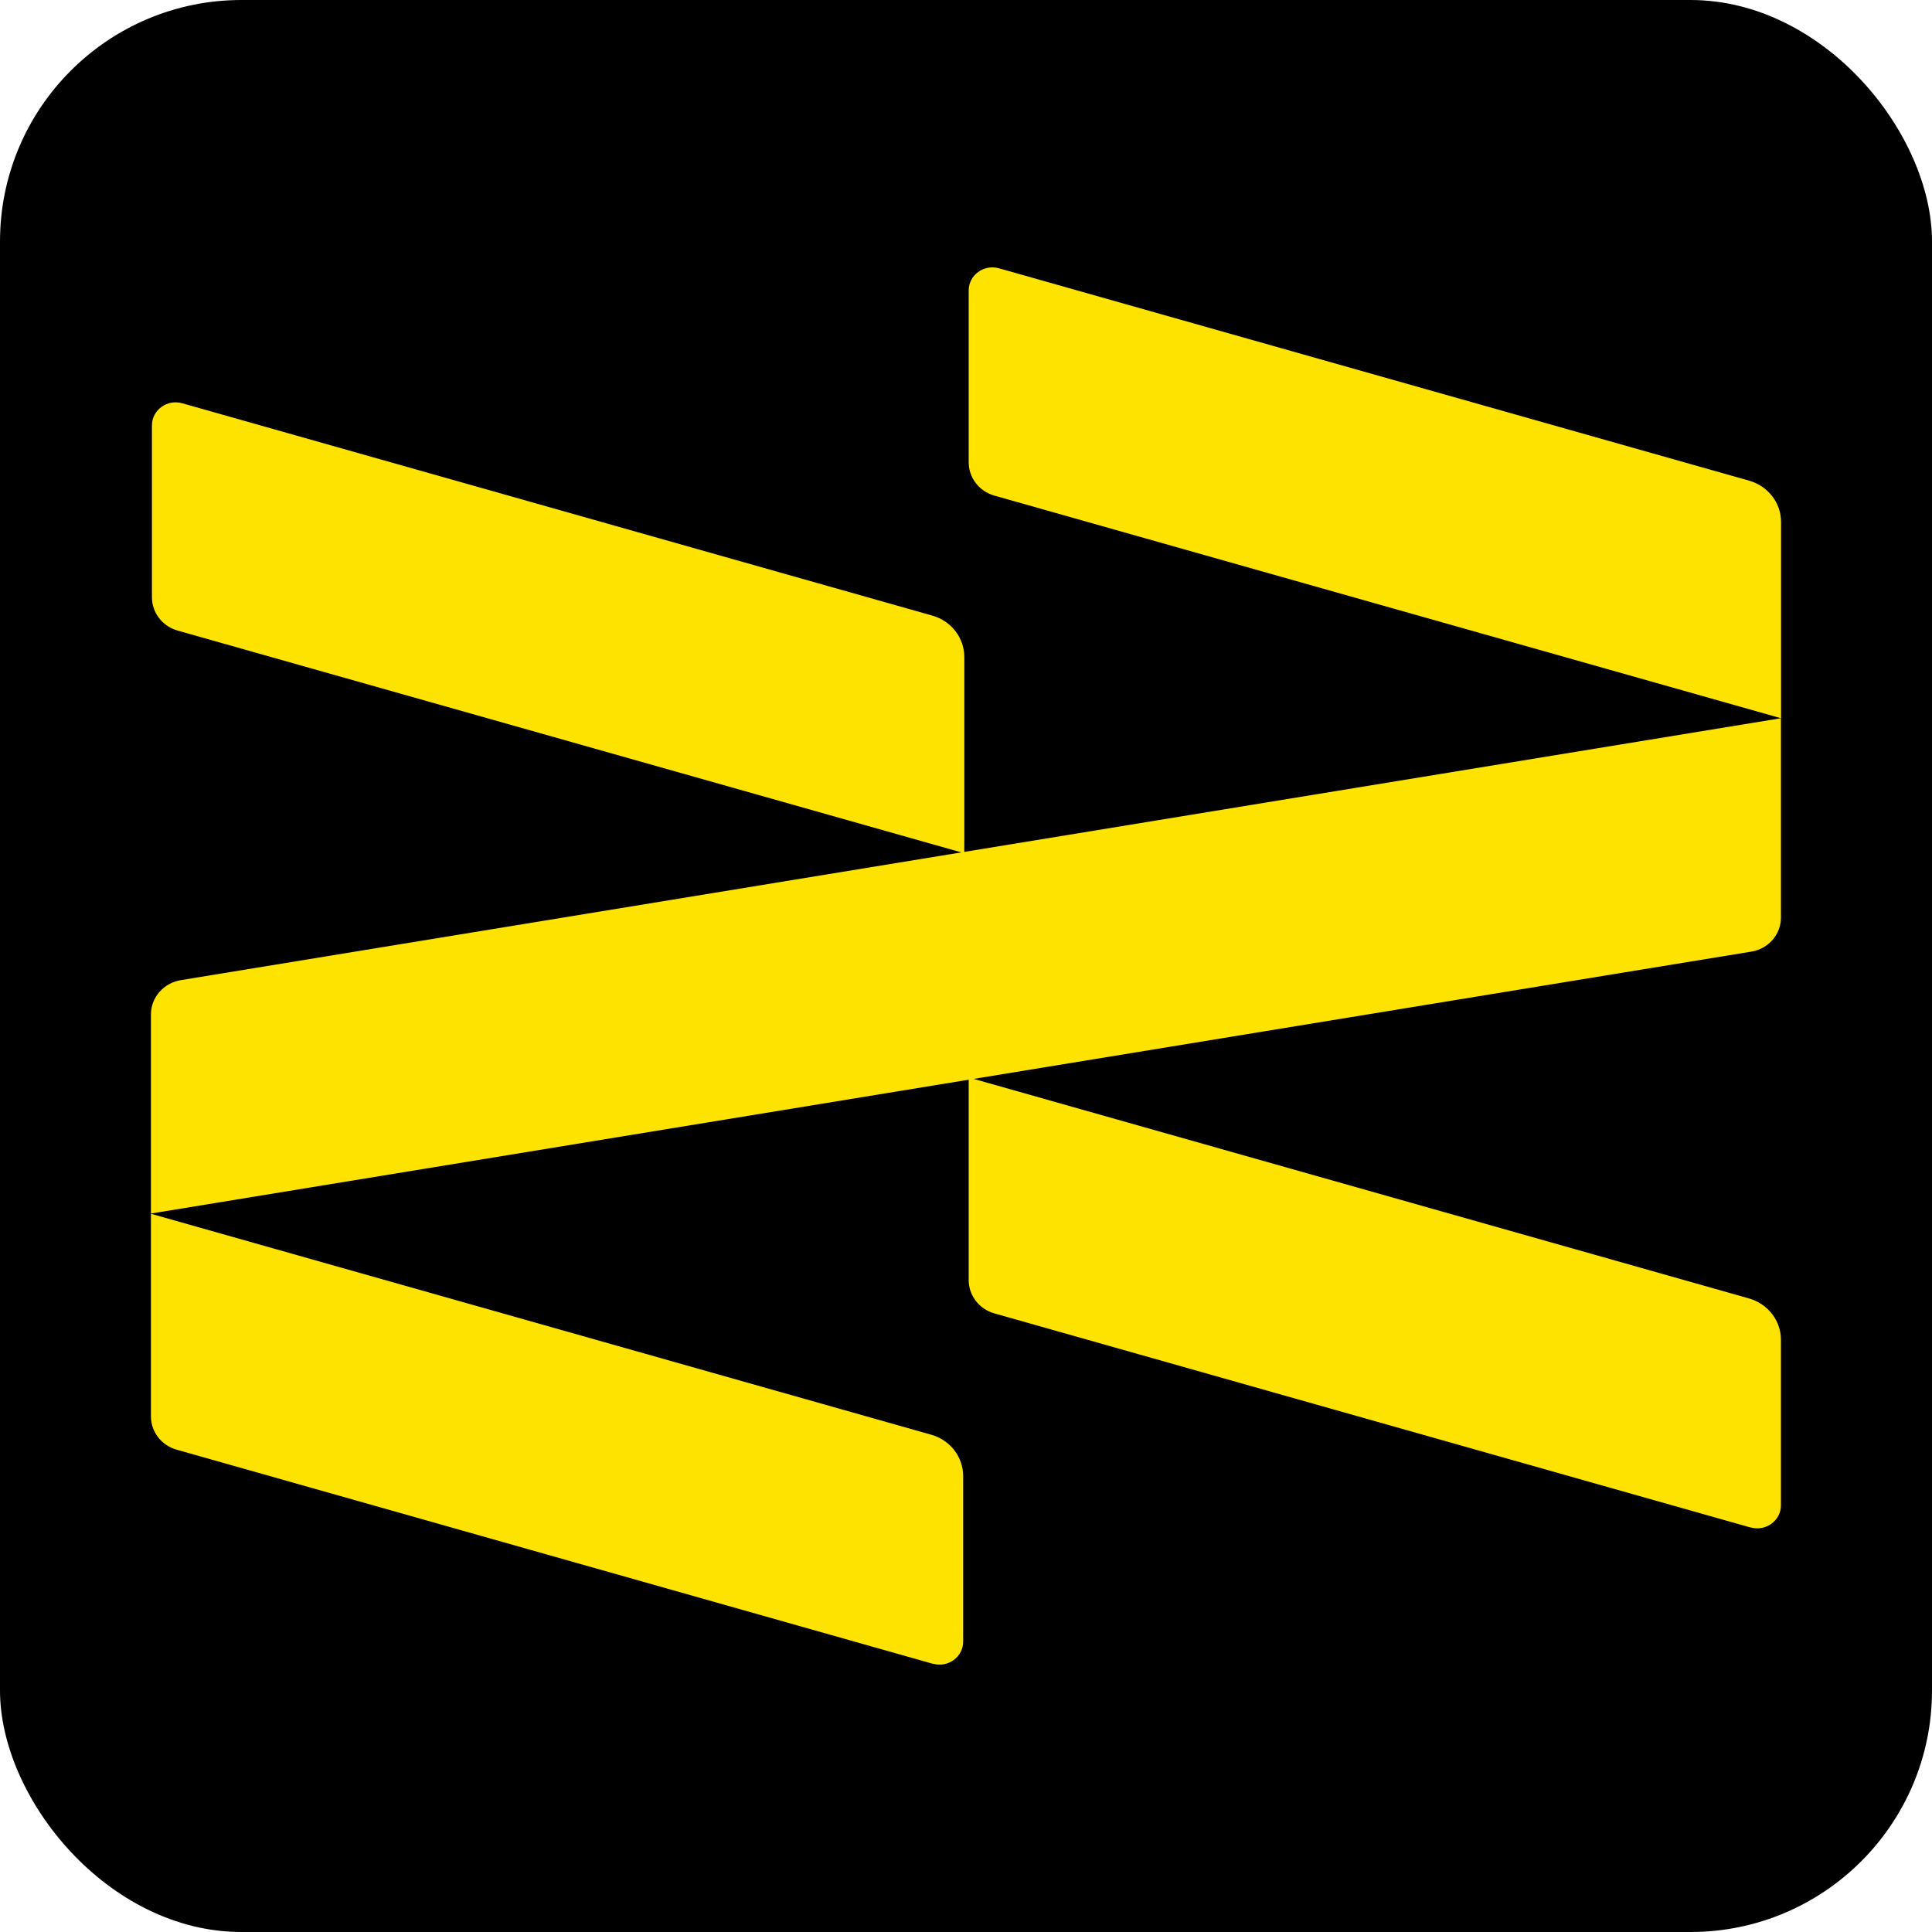
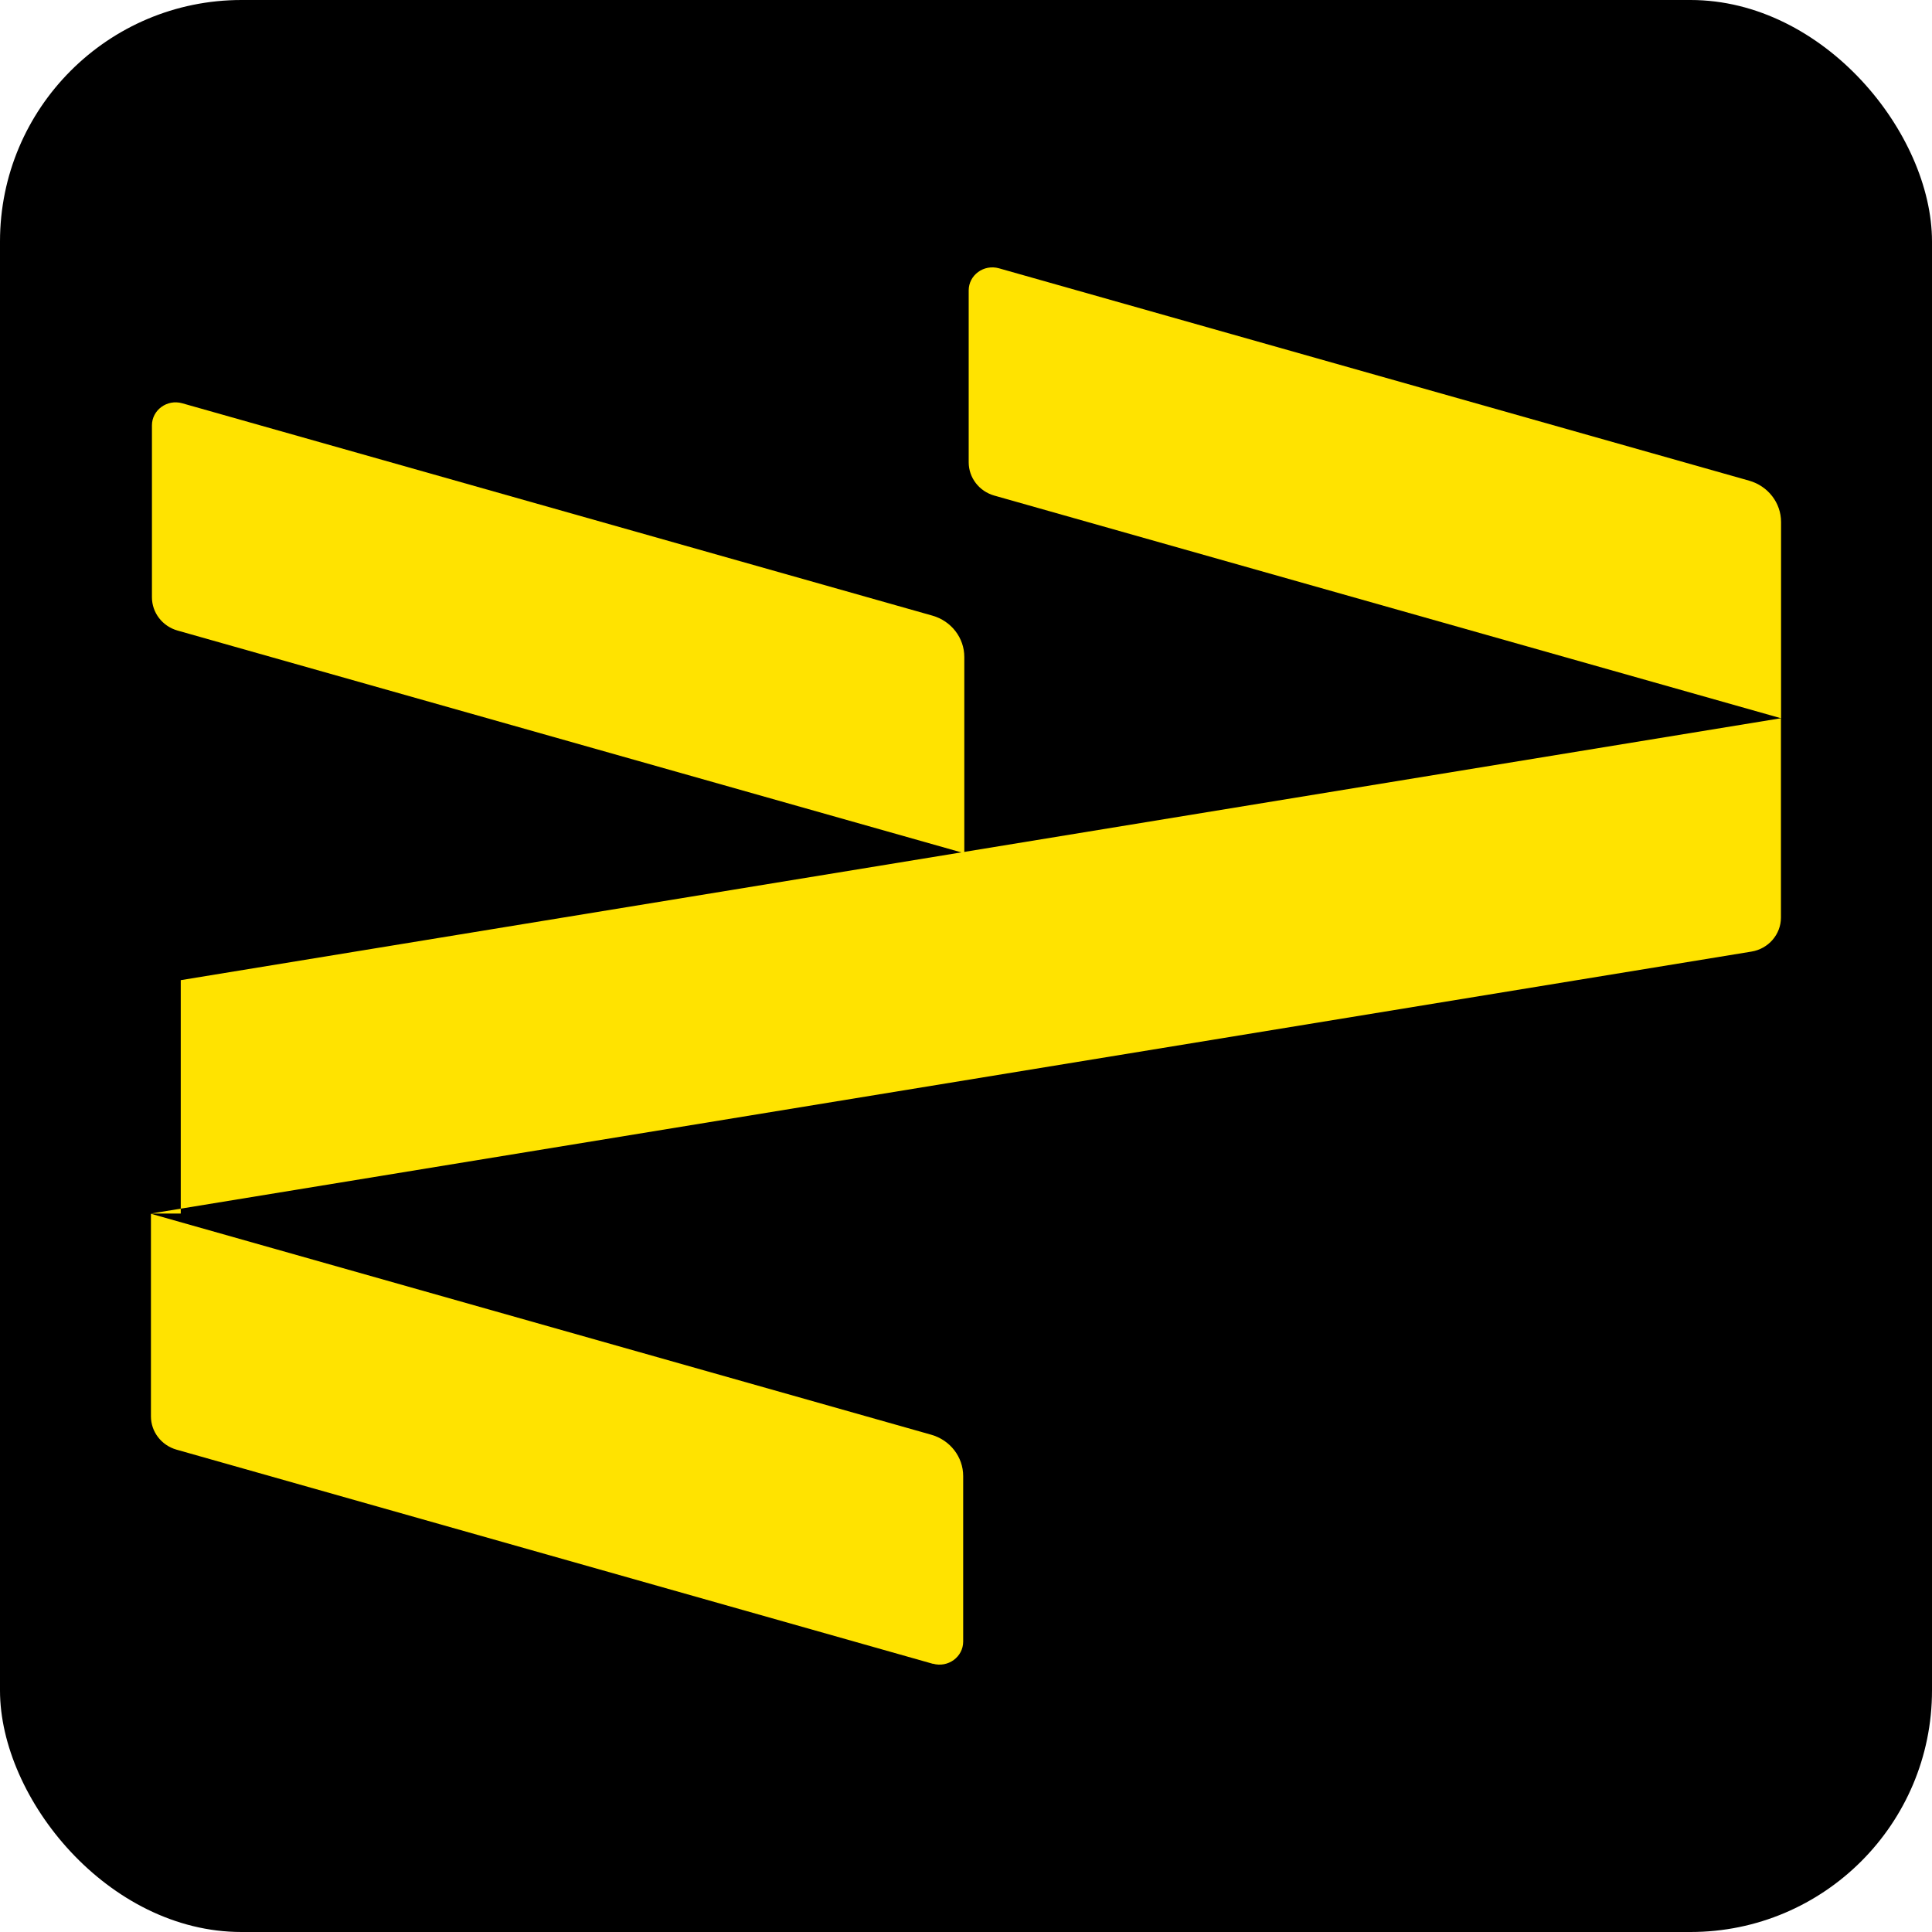
<svg xmlns="http://www.w3.org/2000/svg" width="512" height="512" viewBox="0 0 512 512" fill="none">
  <rect width="512" height="512" rx="64" fill="black" />
  <path d="M255.518 226.104L47.06 167.104C43.029 165.965 40.266 162.357 40.266 158.273V112.726C40.266 108.675 44.264 105.731 48.296 106.871L247.098 163.148C252.105 164.572 255.551 169.035 255.551 174.099V226.104H255.518Z" fill="#FFE300" />
  <path d="M247.223 440.927L46.795 384.175C42.763 383.036 40 379.427 40 375.344V321.662L246.8 380.219C251.807 381.643 255.253 386.106 255.253 391.17V435.04C255.253 439.091 251.254 442.035 247.223 440.896V440.927Z" fill="#FFE300" />
  <path d="M471.966 190.338L263.508 131.338C259.477 130.199 256.714 126.591 256.714 122.507V76.96C256.714 72.909 260.713 69.965 264.744 71.104L463.546 127.382C468.553 128.806 471.999 133.269 471.999 138.333V190.338H471.966Z" fill="#FFE300" />
-   <path d="M463.936 404.811L263.508 348.059C259.477 346.92 256.714 343.311 256.714 339.228V285.546L463.514 344.103C468.52 345.527 471.966 349.99 471.966 355.054V398.924C471.966 402.975 467.968 405.919 463.936 404.78V404.811Z" fill="#FFE300" />
-   <path d="M40 321.599L464.133 252.186C468.652 251.458 471.968 247.628 471.968 243.165V190.338L47.9 259.751C43.349 260.51 40 264.34 40 268.835V321.599Z" fill="#FFE300" />
+   <path d="M40 321.599L464.133 252.186C468.652 251.458 471.968 247.628 471.968 243.165V190.338L47.9 259.751V321.599Z" fill="#FFE300" />
</svg>